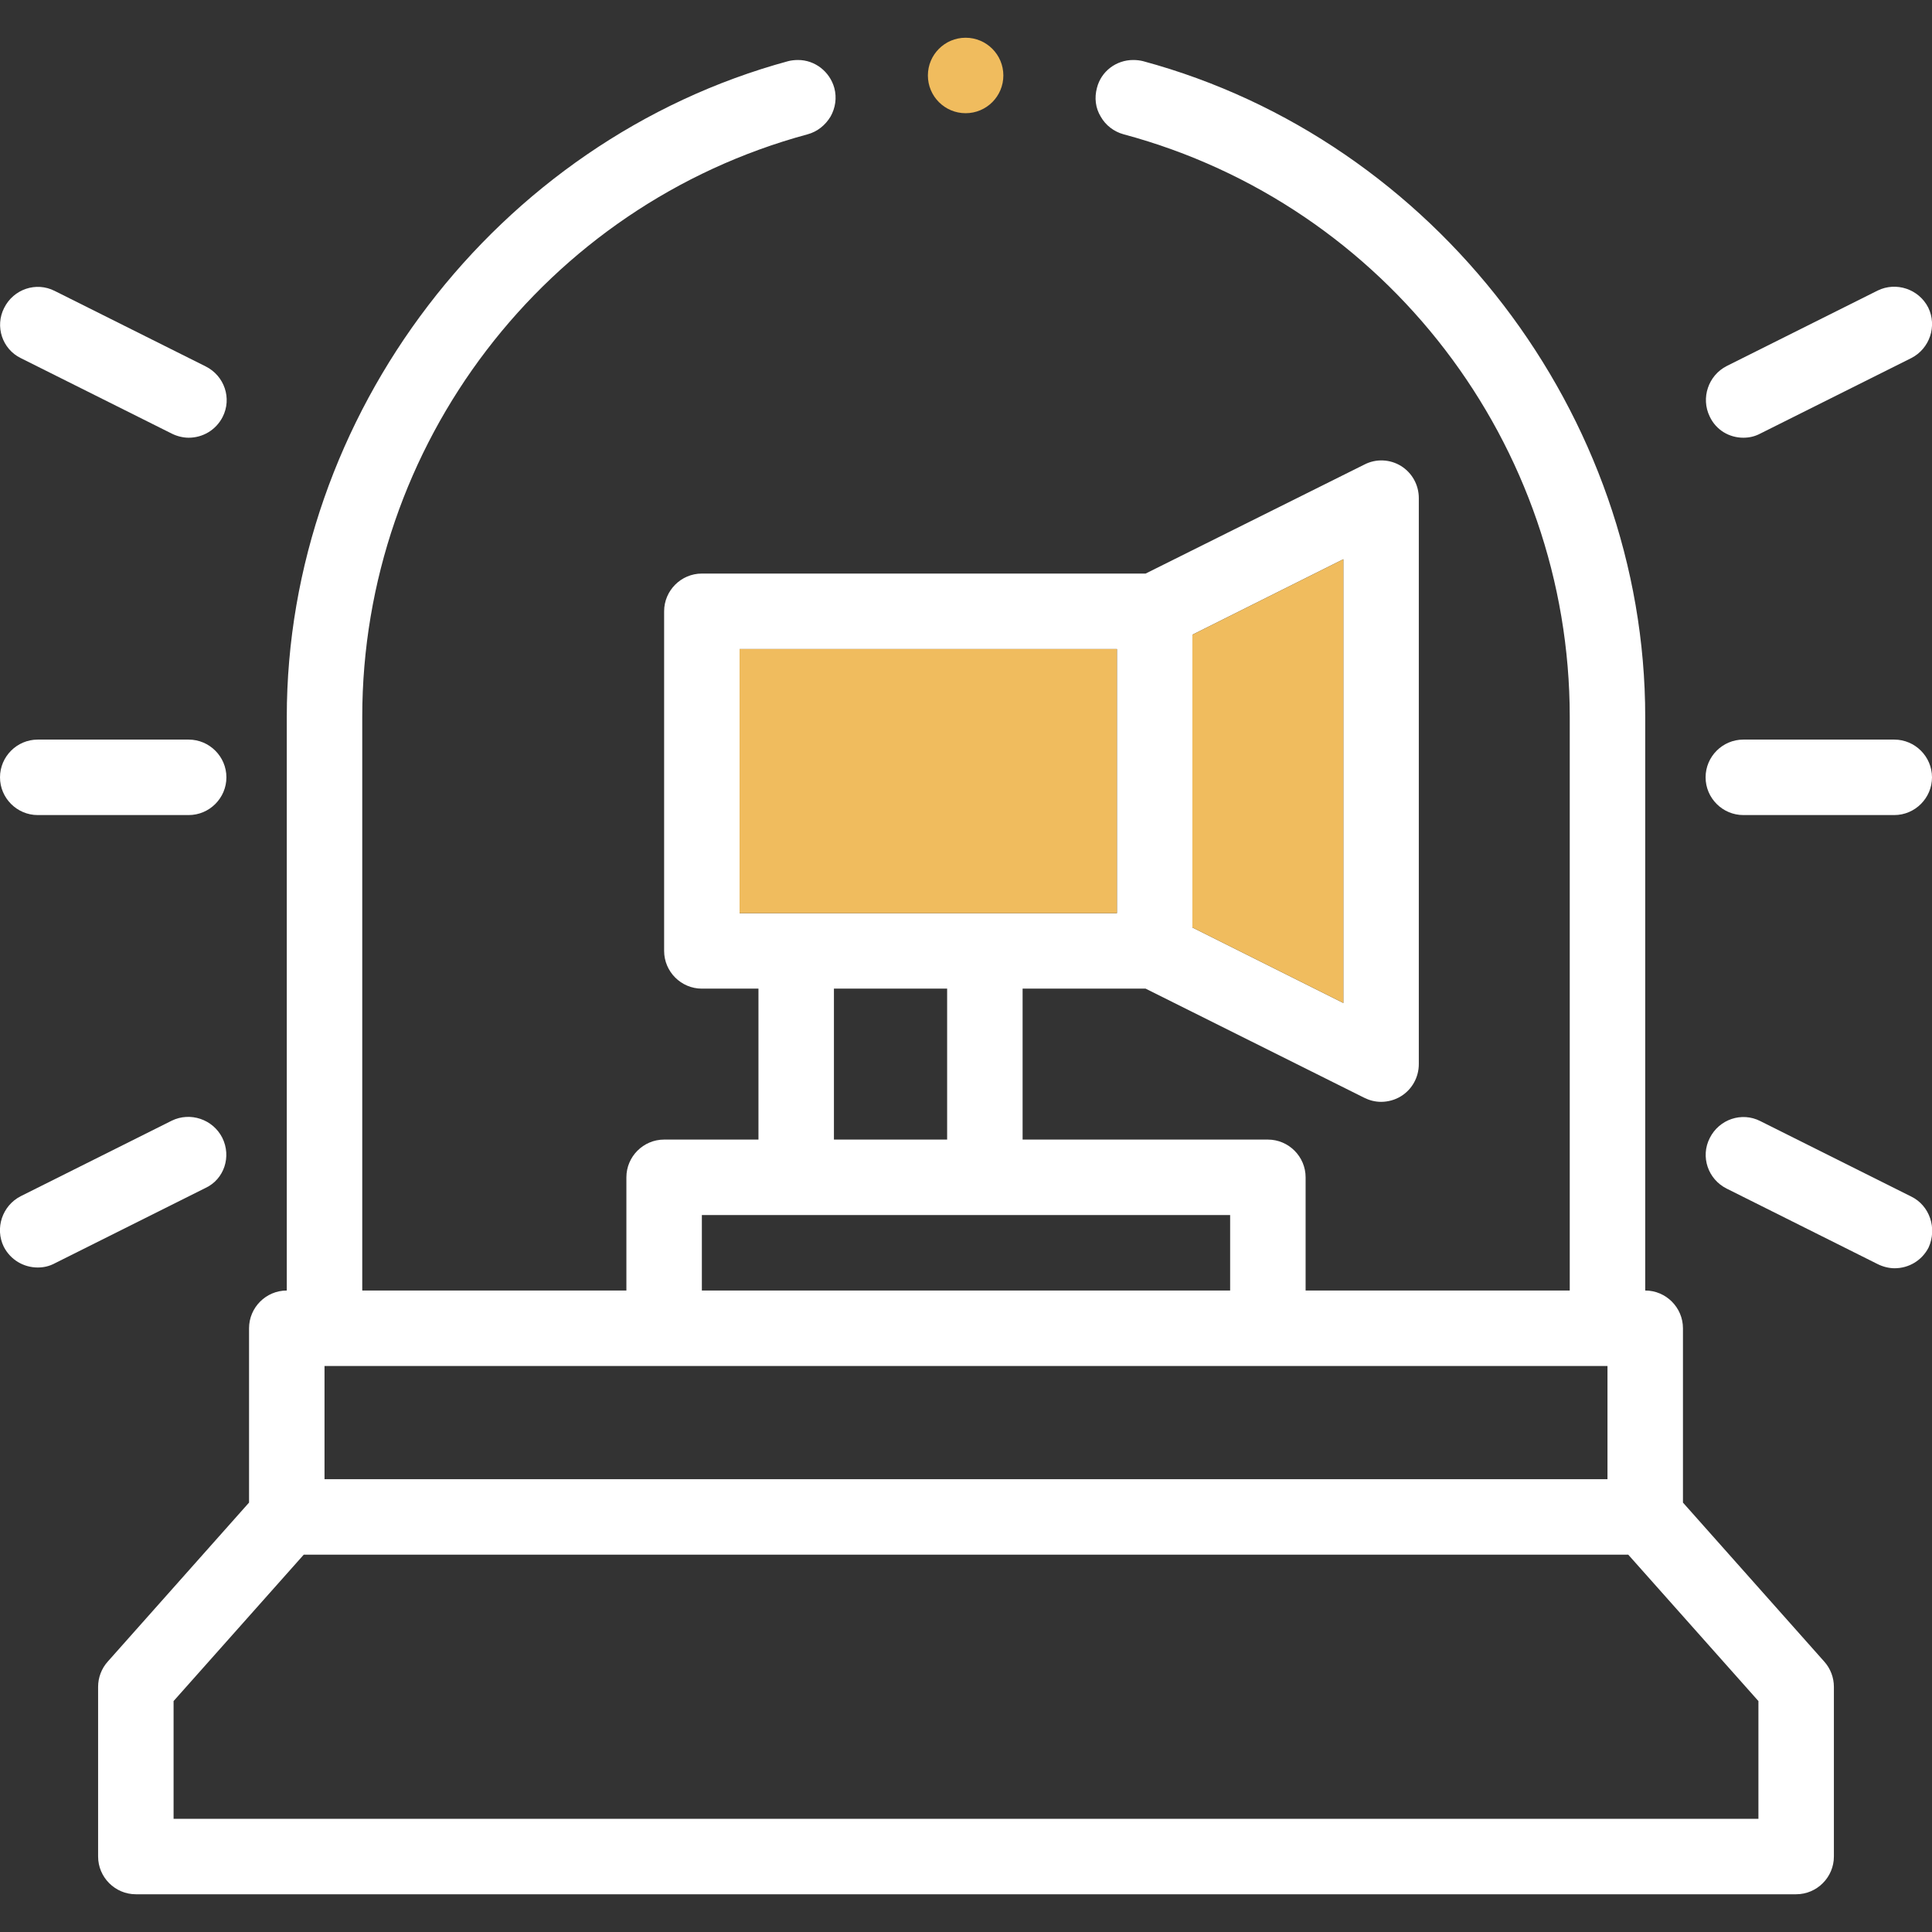
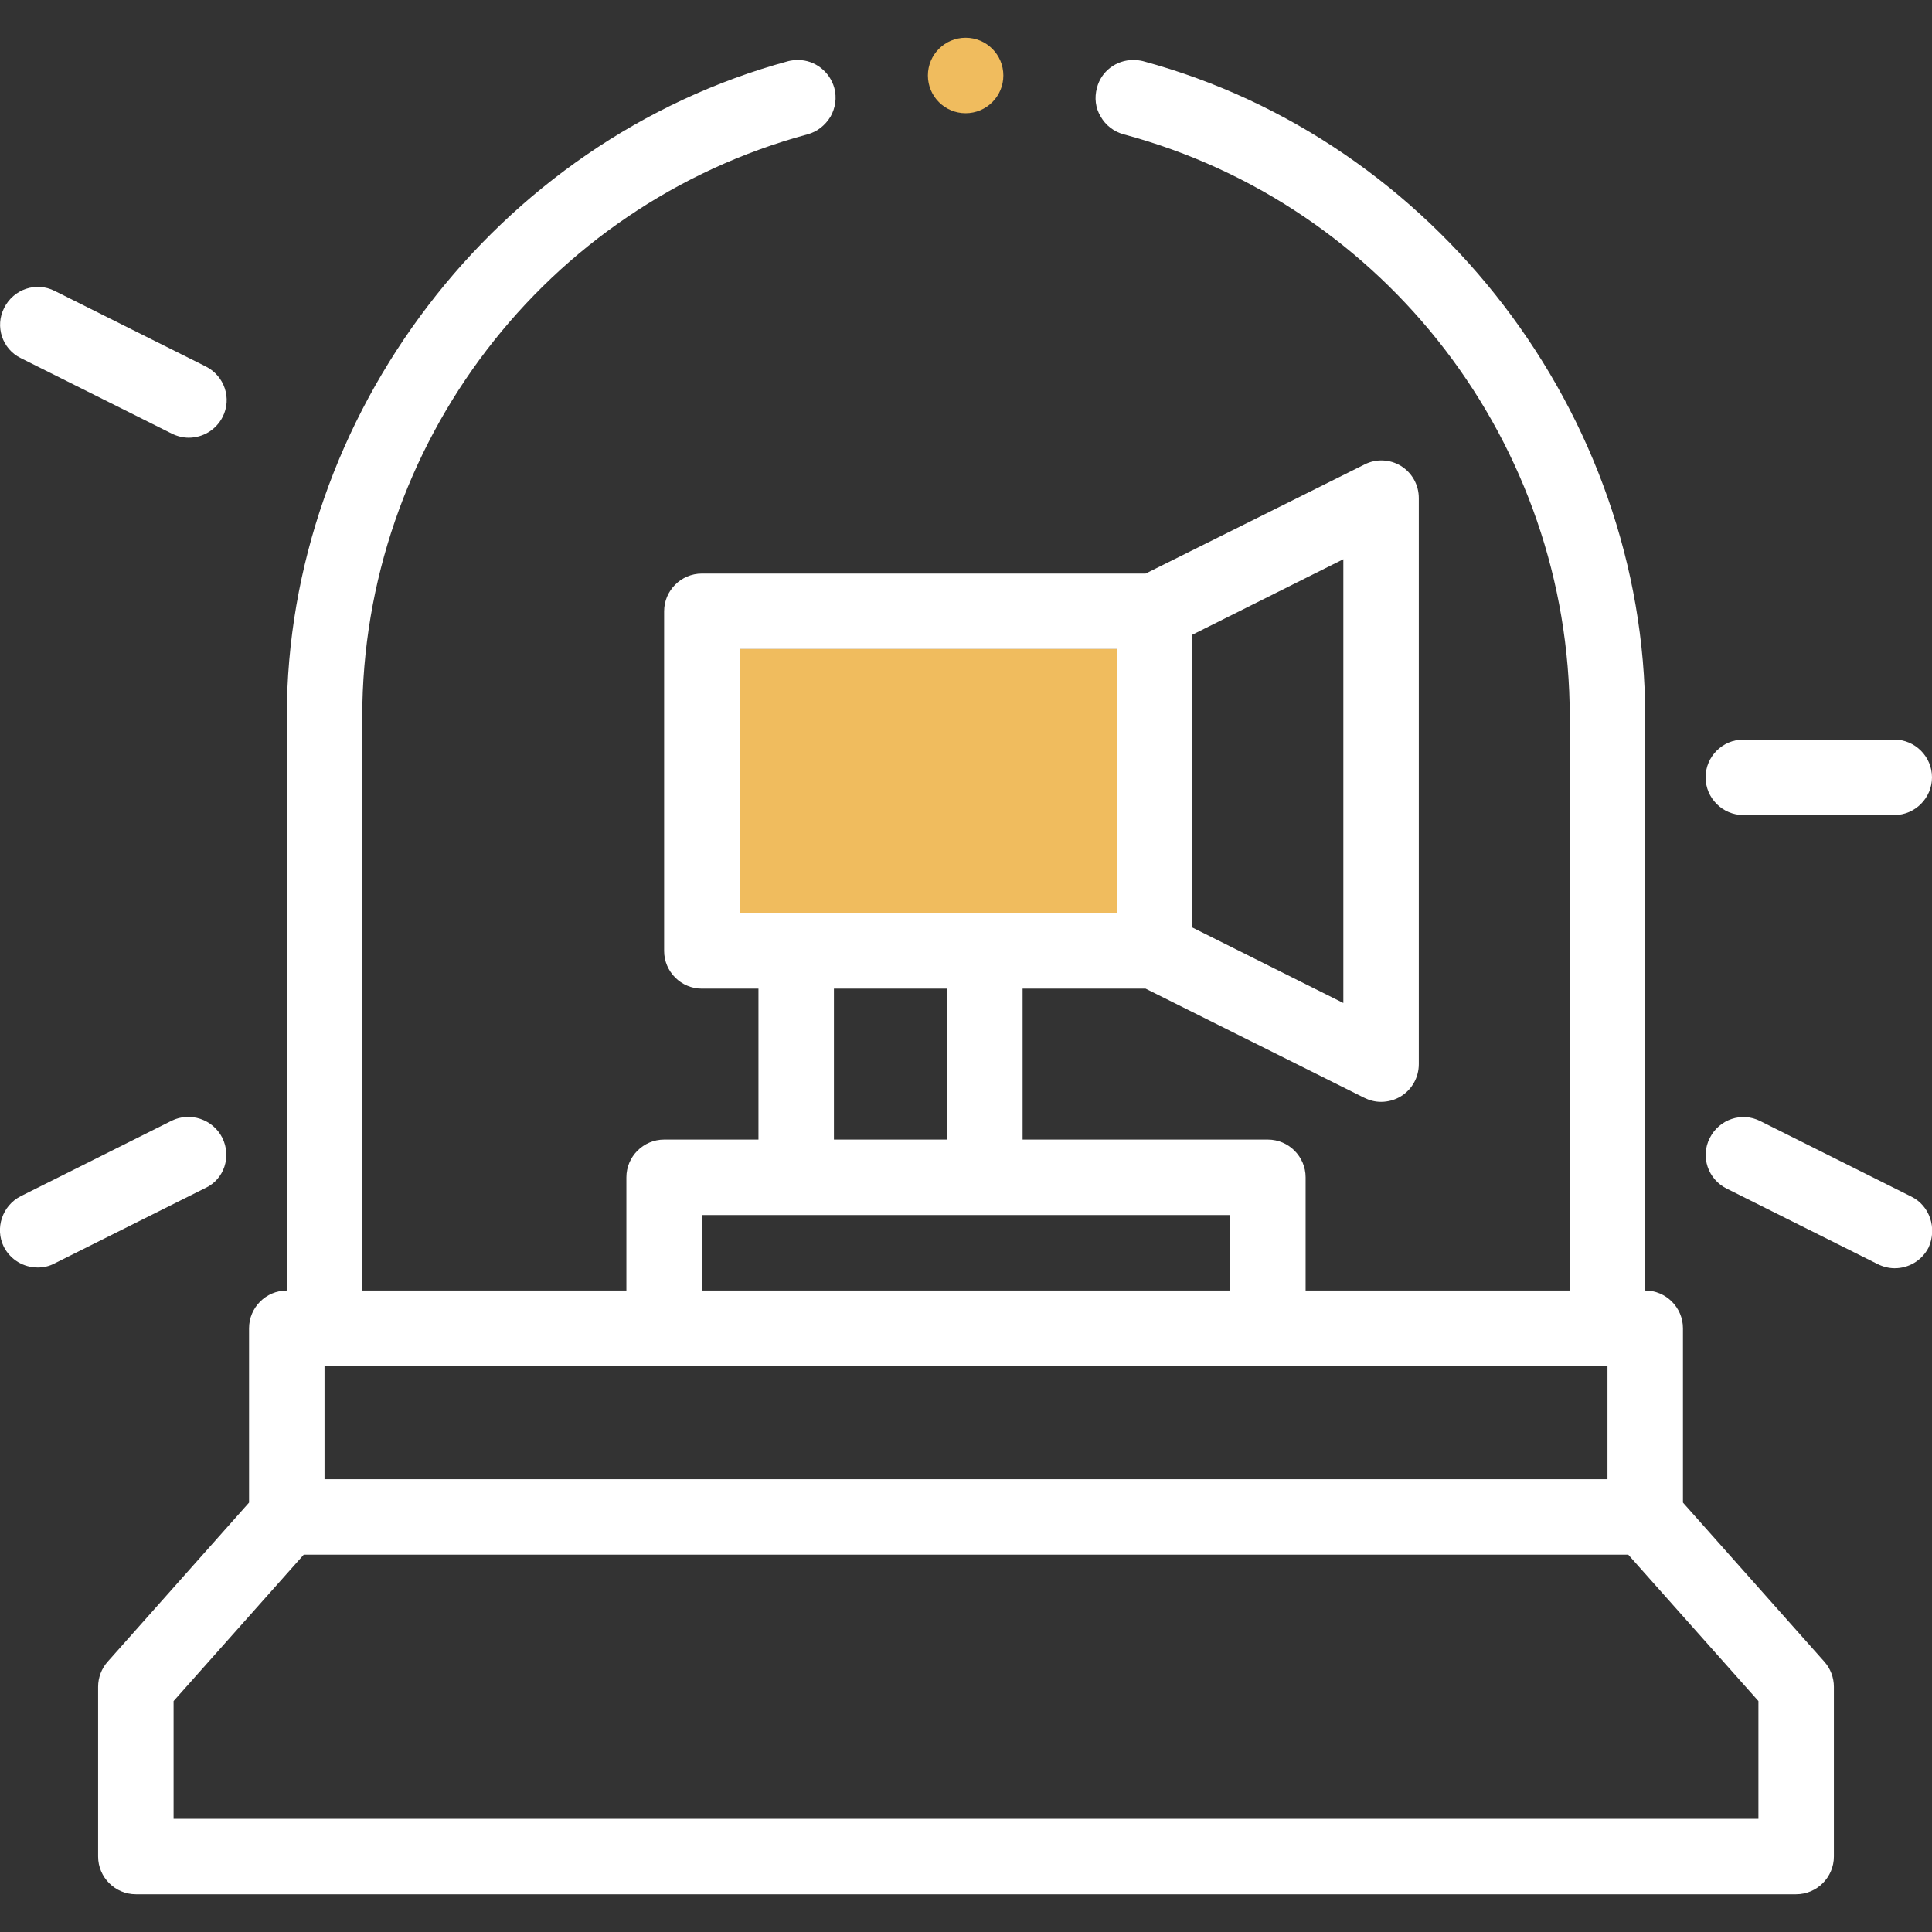
<svg xmlns="http://www.w3.org/2000/svg" version="1.1" id="Layer_1" x="0px" y="0px" viewBox="0 0 512 512" style="enable-background:new 0 0 512 512;" xml:space="preserve">
  <rect x="0" y="0" width="512" height="512" fill="#333333" stroke="none" />
  <path style="fill:#FFFFFF;" d="M446,398.2V352c0-5.5-4.5-10-10-10V190c0-80.1-55.7-152.9-133.1-173.8c-0.8-0.2-1.7-0.3-2.6-0.3c-4.5,0-8.5,3-9.6,7.4  c-0.7,2.6-0.4,5.3,1,7.6c1.3,2.3,3.5,4,6.1,4.7C367.4,54.3,416,117.8,416,190v152h-70v-30c0-5.5-4.5-10-10-10h-65v-40h32.6  l57.9,28.9c1.4,0.7,2.9,1.1,4.5,1.1c1.8,0,3.7-0.5,5.3-1.5c2.9-1.8,4.7-5,4.7-8.5V132c0-3.5-1.8-6.7-4.7-8.5c-2.9-1.8-6.6-2-9.7-0.4  L303.6,152H186c-5.5,0-10,4.5-10,10v90c0,5.5,4.5,10,10,10h15v40h-25c-5.5,0-10,4.5-10,10v30H96V190c0-72.1,48.5-135.6,118-154.4  c2.6-0.7,4.7-2.4,6.1-4.7c1.3-2.3,1.7-5,1-7.6c-1.2-4.3-5.1-7.4-9.6-7.4c-0.9,0-1.8,0.1-2.6,0.3C131.6,37.2,76,110,76,190v152  c-5.5,0-10,4.5-10,10v46.2l-37.5,42.2c-1.6,1.8-2.5,4.2-2.5,6.6v45c0,5.5,4.5,10,10,10h440c5.5,0,10-4.5,10-10v-45  c0-2.4-0.9-4.8-2.5-6.6L446,398.2z M356,265.8l-40-20v-77.6l40-20V265.8z M196,172h100v70H196V172z M221,262h30v40h-30V262z   M186,322h140v20H186V322z M426,362v30H86v-30H426z M466,482H46v-31.2L80.5,412h351l34.5,38.8V482z" />
  <path style="fill:#FFFFFF;" d="M58.9,301.5c-2.5-4.9-8.5-6.9-13.4-4.5l-40,20c-4.9,2.5-6.9,8.5-4.5,13.4c1.8,3.5,5.3,5.5,9,5.5c1.5,0,3-0.3,4.5-1.1l40-20  C59.4,312.5,61.4,306.5,58.9,301.5L58.9,301.5z" />
  <path style="fill:#FFFFFF;" d="M506.5,317.1l-40-20c-4.9-2.5-10.9-0.5-13.4,4.5c-2.5,4.9-0.5,10.9,4.5,13.4l40,20c1.4,0.7,3,1.1,4.5,1.1c3.7,0,7.2-2,9-5.5  C513.4,325.5,511.4,319.5,506.5,317.1L506.5,317.1z" />
-   <path style="fill:#FFFFFF;" d="M10,216h40c5.5,0,10-4.5,10-10s-4.5-10-10-10H10c-5.5,0-10,4.5-10,10S4.5,216,10,216z" />
  <path style="fill:#FFFFFF;" d="M462,216h40c5.5,0,10-4.5,10-10s-4.5-10-10-10h-40c-5.5,0-10,4.5-10,10S456.5,216,462,216z" />
  <path style="fill:#FFFFFF;" d="M5.5,94.9l40,20c1.4,0.7,3,1.1,4.5,1.1c3.7,0,7.2-2,9-5.5c2.5-4.9,0.5-10.9-4.5-13.4l-40-20c-4.9-2.5-10.9-0.5-13.4,4.5  C-1.4,86.5,0.6,92.5,5.5,94.9z" />
-   <path style="fill:#FFFFFF;" d="M462,116c1.5,0,3-0.3,4.5-1.1l40-20c4.9-2.5,6.9-8.5,4.5-13.4c-2.5-4.9-8.5-6.9-13.4-4.5l-40,20c-4.9,2.5-6.9,8.5-4.5,13.4  C454.8,114,458.3,116,462,116z" />
  <g>
    <rect x="196" y="172" style="fill:#F0BC5E;" width="100" height="70" />
-     <polygon style="fill:#F0BC5E;" points="356,265.8 316,245.8 316,168.2 356,148.2  " />
    <circle style="fill:#F0BC5E;" cx="255.9" cy="20" r="10" />
  </g>
</svg>